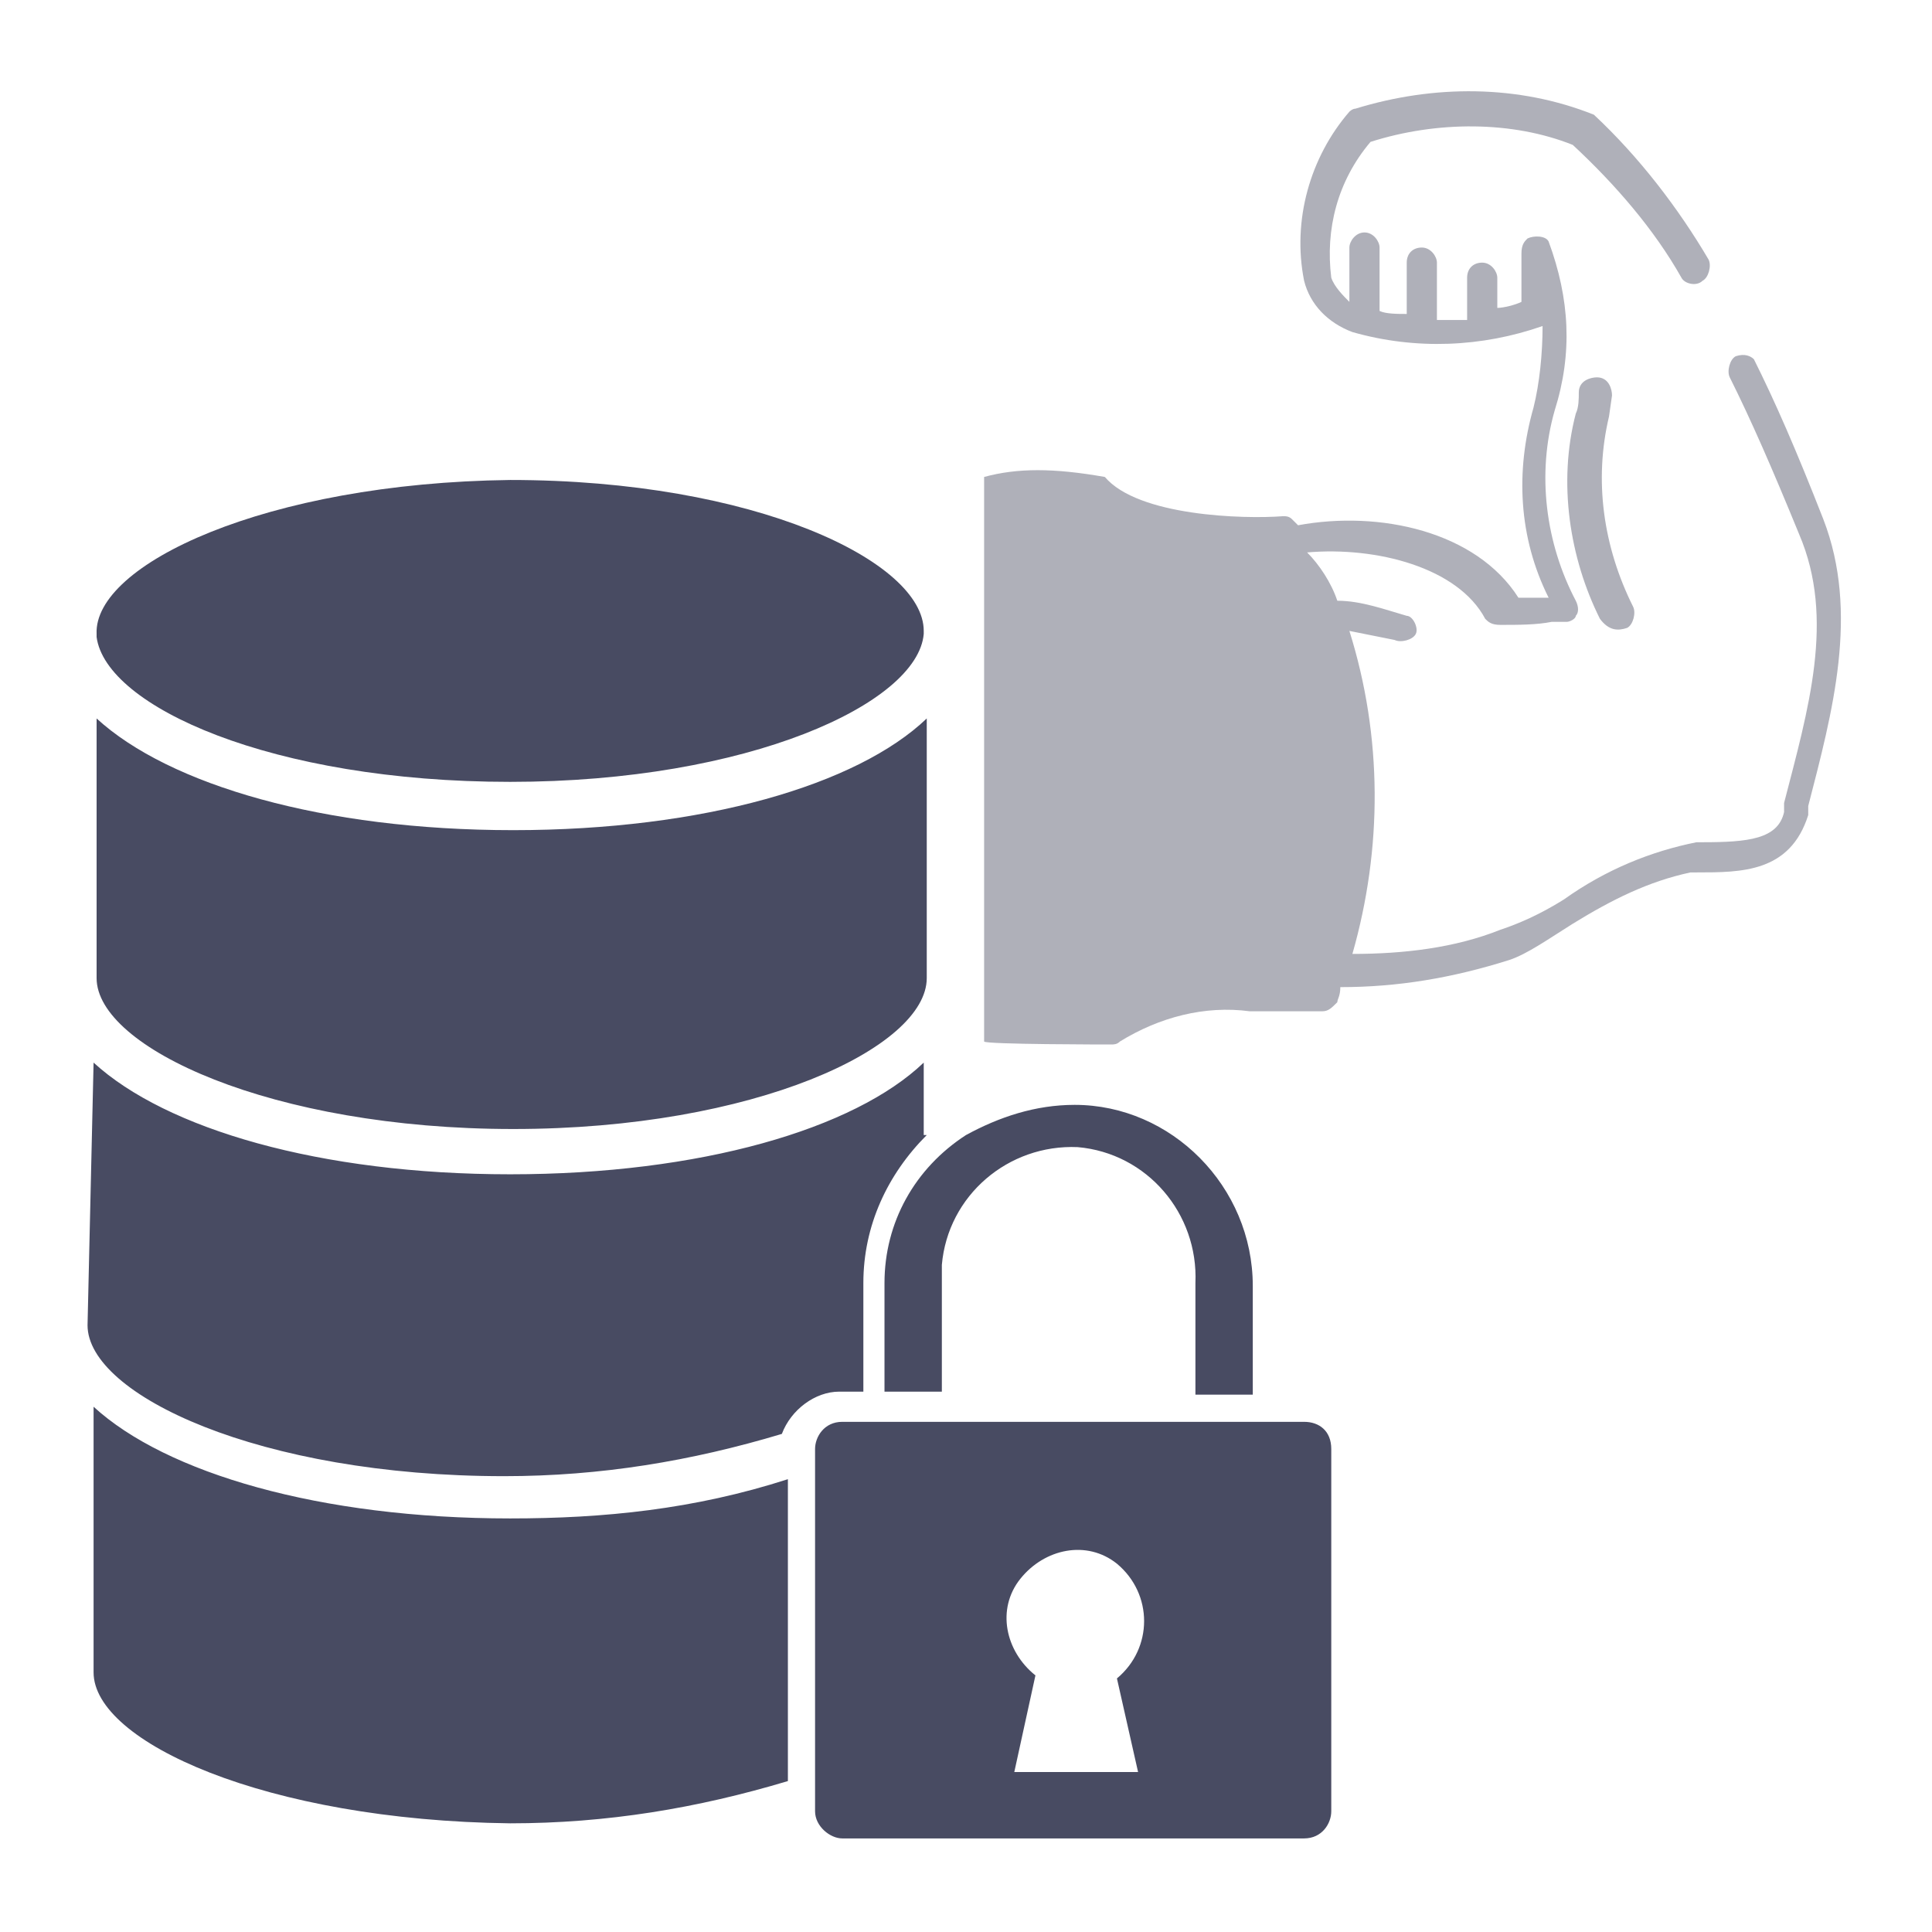
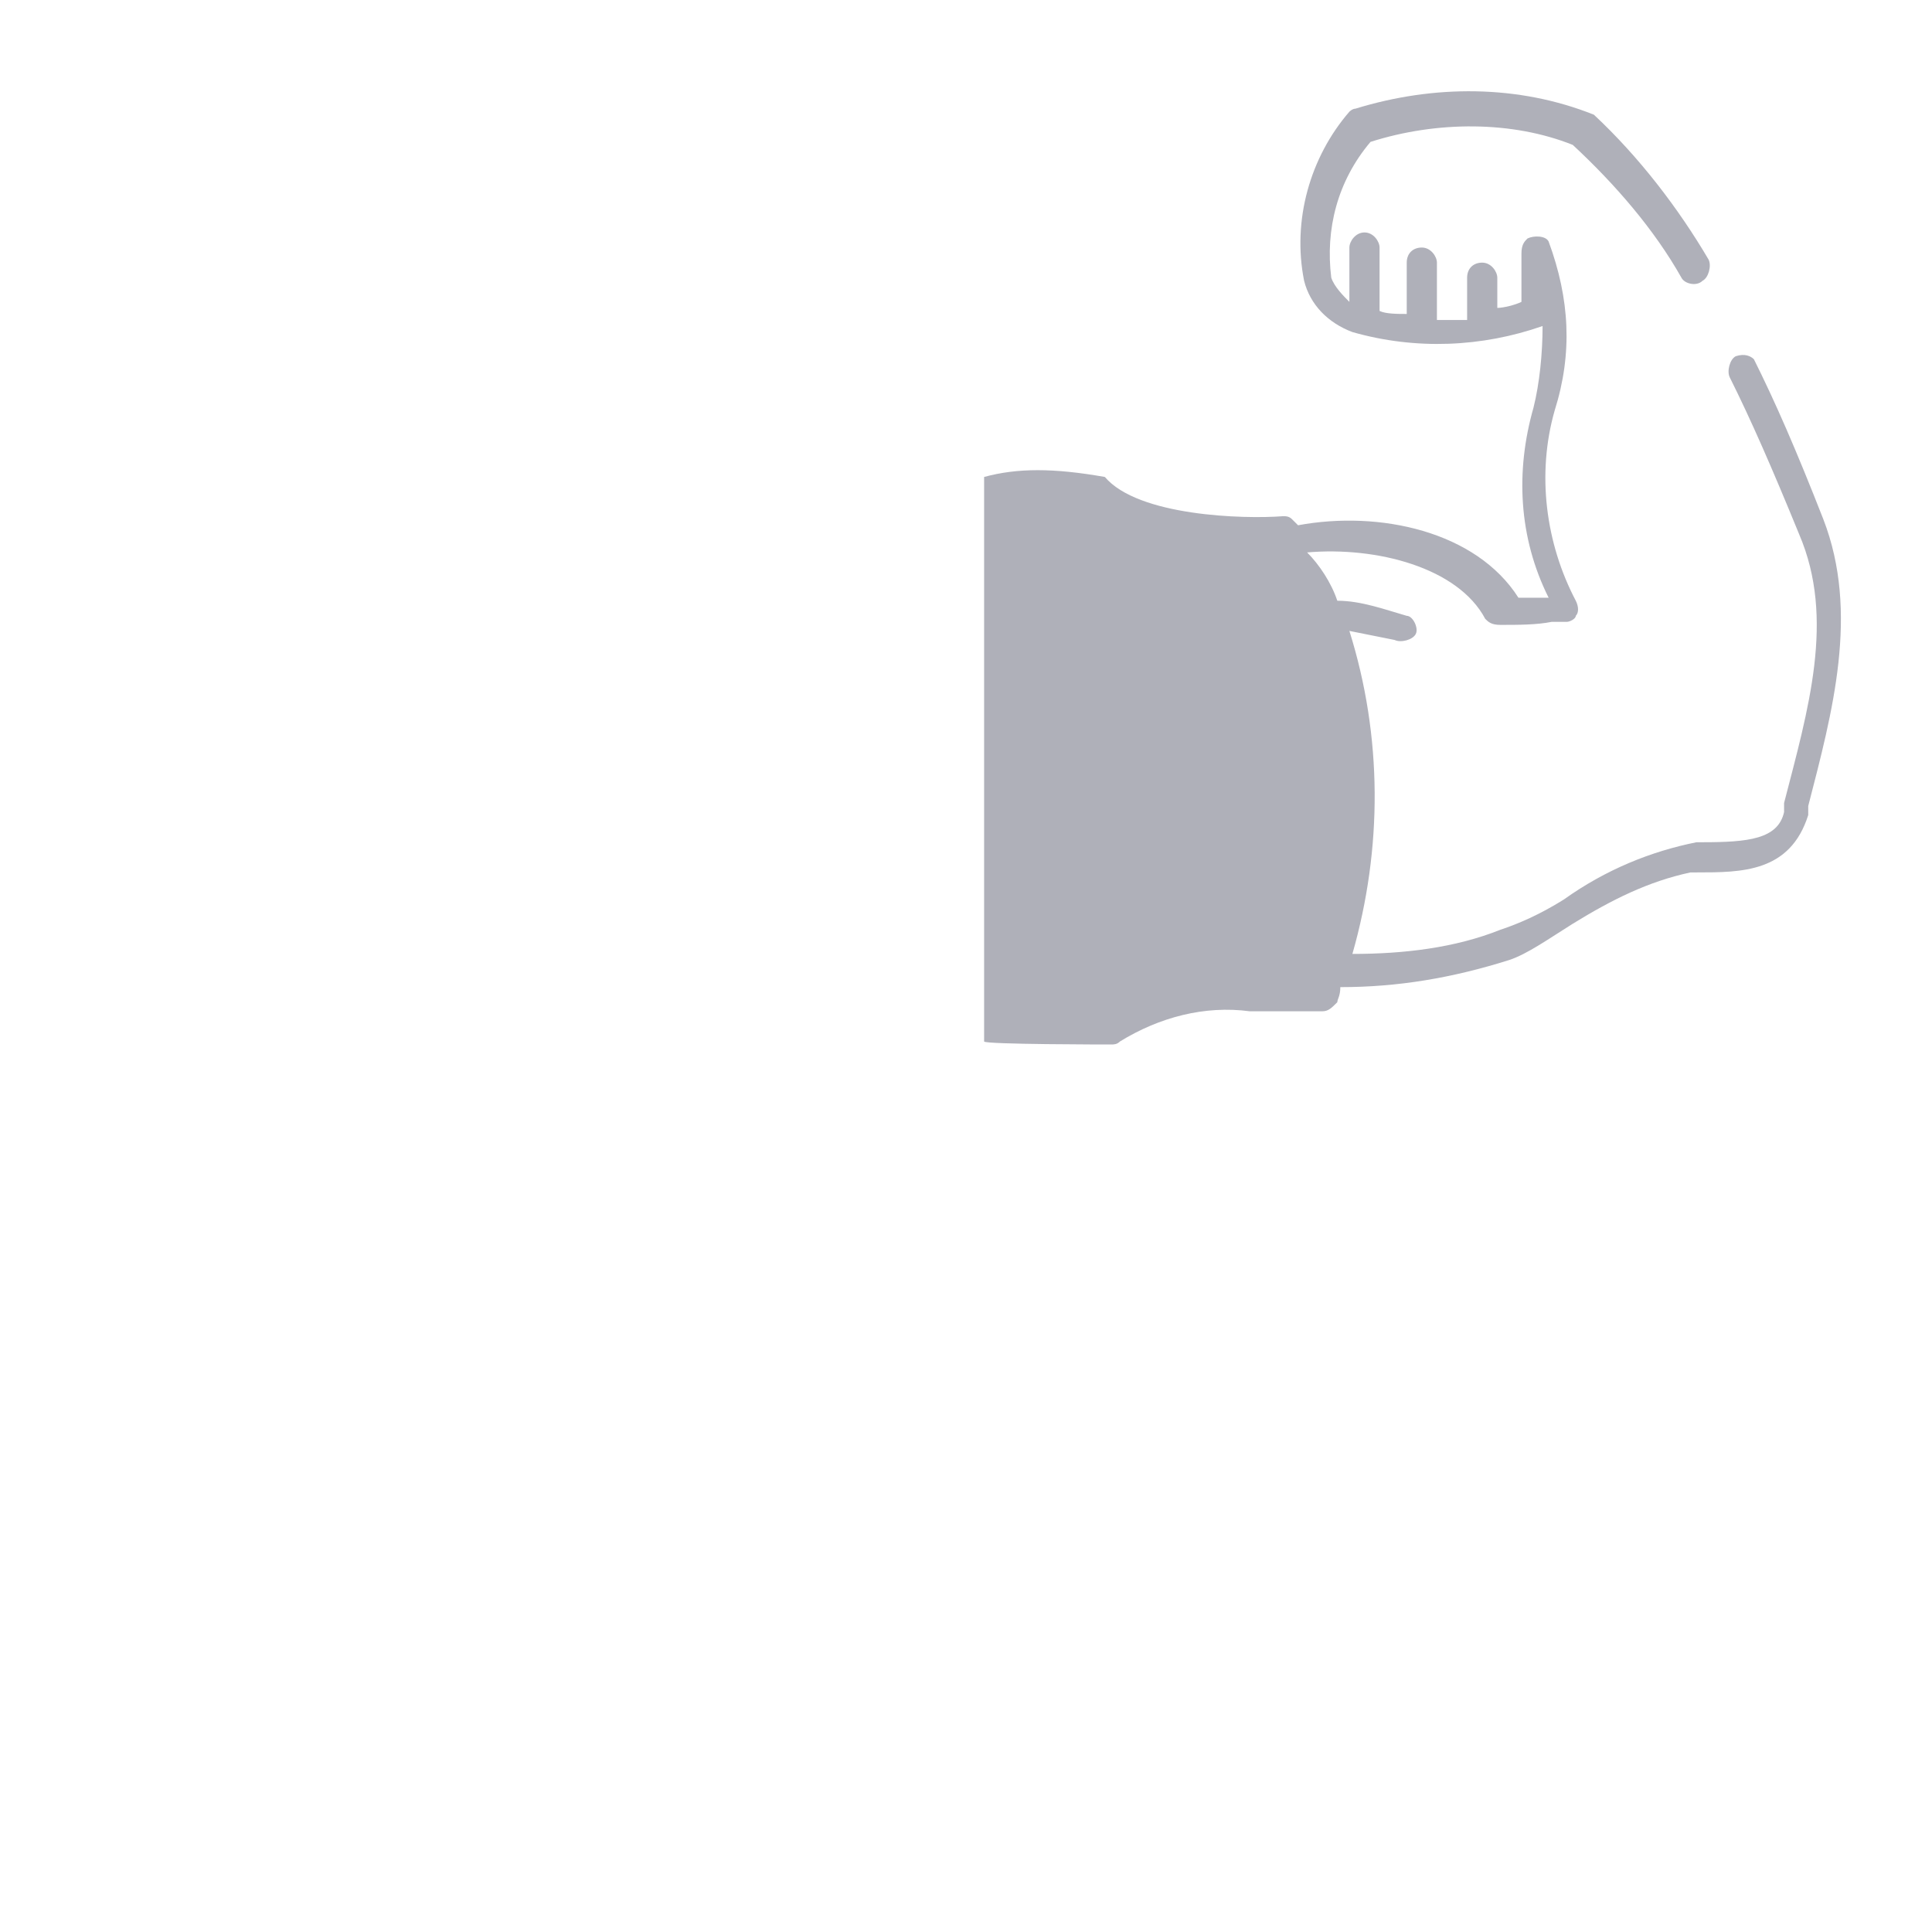
<svg xmlns="http://www.w3.org/2000/svg" version="1.1" id="Layer_1" x="0px" y="0px" viewBox="0 0 64 64" style="enable-background:new 0 0 64 64;" xml:space="preserve">
  <style type="text/css">
	.st0{fill:#484B62;}
	.st1{fill:#AFB0B9;}
</style>
  <g>
-     <path class="st0" d="M35.6,36.6c3.2,0,5.9,2.7,5.9,6v3.6h-1.9v-3.7c0.1-2.3-1.6-4.3-3.9-4.5c-2.3-0.1-4.3,1.6-4.5,3.9   c0,0.2,0,0.3,0,0.6v3.6h-1.9v-3.6c0-2,1-3.8,2.7-4.9l0,0C33.1,37,34.3,36.6,35.6,36.6z M3.2,23.8c2.4,2.2,7.5,3.7,13.8,3.7   s11.4-1.5,13.7-3.7v8.6l0,0c0,2.3-5.7,5-13.7,5s-13.8-2.7-13.8-5l0,0V23.8z M16.9,15.9c8.1,0,13.7,2.7,13.7,5V21   c-0.2,2.3-5.8,4.9-13.7,4.9S3.5,23.4,3.2,21.1V21C3.1,18.7,8.8,16,16.9,15.9L16.9,15.9z M3.1,35.2c2.4,2.2,7.5,3.7,13.8,3.7   s11.4-1.5,13.7-3.7v2.4h0.1c-1.3,1.3-2.1,3-2.1,4.9v3.6h-0.8c-0.8,0-1.6,0.6-1.9,1.4c-3,0.9-6,1.4-9.2,1.4c-8.1,0-13.8-2.7-13.8-5   L3.1,35.2z M3.1,55.4v-8.8c2.4,2.2,7.5,3.7,13.8,3.7c3.1,0,6.1-0.3,9.2-1.3v10c-3,0.9-6,1.4-9.2,1.4C8.8,60.3,3.1,57.7,3.1,55.4   L3.1,55.4z M43.2,47.1H27.9c-0.6,0-0.9,0.5-0.9,0.9l0,0V60c0,0.5,0.5,0.9,0.9,0.9h15.3c0.6,0,0.9-0.5,0.9-0.9l0,0V48   C44.1,47.4,43.7,47.1,43.2,47.1L43.2,47.1L43.2,47.1z M37.7,58.7h-4.1l0.7-3.2c-1-0.8-1.3-2.2-0.5-3.2c0.8-1,2.2-1.3,3.2-0.5   c0.6,0.5,0.9,1.2,0.9,1.9s-0.3,1.4-0.9,1.9L37.7,58.7z" />
-     <path class="st1" d="M53.9,20.8c0.2-0.1,0.3-0.5,0.2-0.7c-1-2-1.3-4.2-0.8-6.3l0.1-0.7c0-0.2-0.1-0.6-0.5-0.6l0,0   c-0.2,0-0.6,0.1-0.6,0.5c0,0.2,0,0.5-0.1,0.7c-0.6,2.3-0.2,4.8,0.8,6.8l0,0C53.3,20.9,53.6,20.9,53.9,20.8z" />
    <path class="st1" d="M32.6,15.8v18.7c0,0.1,4.1,0.1,4.2,0.1c0.1,0,0.2,0,0.3-0.1c1.3-0.8,2.8-1.2,4.3-1h2.4c0.2,0,0.3-0.1,0.5-0.3   c0-0.1,0.1-0.2,0.1-0.5c1.9,0,3.7-0.3,5.6-0.9c0.6-0.2,1.3-0.7,2.1-1.2c1.3-0.8,2.5-1.4,3.9-1.7h0.2c1.5,0,3.1,0,3.7-1.9v-0.3   c0.8-3.1,1.7-6.4,0.5-9.5c-0.9-2.3-1.6-3.9-2.3-5.3l0,0c-0.1-0.1-0.3-0.2-0.6-0.1l0,0c-0.2,0.1-0.3,0.5-0.2,0.7   c0.7,1.4,1.4,3,2.3,5.2c1.2,2.8,0.3,5.8-0.5,8.9v0.3c-0.2,0.9-1.2,1-2.7,1h-0.2c-1.5,0.3-3,0.9-4.4,1.9c-0.8,0.5-1.5,0.8-2.1,1   c-1.5,0.6-3.2,0.8-4.9,0.8c1-3.5,1-7.2-0.1-10.7c0.5,0.1,1,0.2,1.5,0.3l0,0c0.2,0.1,0.6,0,0.7-0.2l0,0l0,0c0.1-0.2-0.1-0.6-0.3-0.6   c-0.7-0.2-1.5-0.5-2.3-0.5c-0.2-0.6-0.6-1.2-1-1.6c2.3-0.2,5,0.5,5.9,2.2c0.1,0.1,0.2,0.2,0.5,0.2c0.6,0,1.2,0,1.7-0.1h0.5   c0.1,0,0.3-0.1,0.3-0.2c0.1-0.1,0.1-0.3,0-0.5c-1-1.9-1.3-4.2-0.7-6.3c0.6-1.9,0.5-3.7-0.2-5.6l0,0V8c-0.1-0.2-0.5-0.2-0.7-0.1   c-0.1,0.1-0.2,0.2-0.2,0.5c0,0.2,0,1.2,0,1.6c-0.2,0.1-0.6,0.2-0.8,0.2v-1c0-0.2-0.2-0.5-0.5-0.5s-0.5,0.2-0.5,0.5v1.4   c-0.3,0-0.7,0-1,0V8.7c0-0.2-0.2-0.5-0.5-0.5s-0.5,0.2-0.5,0.5l0,0v1.7c-0.3,0-0.7,0-0.9-0.1V8.2c0-0.2-0.2-0.5-0.5-0.5   S44.7,8,44.7,8.2l0,0V10c-0.2-0.2-0.5-0.5-0.6-0.8c-0.2-1.6,0.2-3.2,1.3-4.5C47.6,4,50.1,4,52.1,4.8c1.4,1.3,2.7,2.8,3.6,4.4l0,0   c0.1,0.2,0.5,0.3,0.7,0.1l0,0c0.2-0.1,0.3-0.5,0.2-0.7l0,0c-1-1.7-2.3-3.4-3.8-4.8l0,0c-2.5-1-5.3-1-7.9-0.2   c-0.1,0-0.2,0.1-0.2,0.1c-1.3,1.5-1.9,3.6-1.5,5.6c0.2,0.8,0.8,1.4,1.6,1.7c2.1,0.6,4.3,0.5,6.3-0.2c0,0.9-0.1,1.9-0.3,2.7   c-0.6,2.1-0.5,4.3,0.5,6.3c-0.3,0-0.7,0-1,0c-1.4-2.2-4.6-2.9-7.3-2.4l-0.2-0.2c-0.1-0.1-0.2-0.1-0.3-0.1c-1.3,0.1-4.8,0-5.9-1.3   C34.9,15.5,33.7,15.5,32.6,15.8z" />
  </g>
</svg>